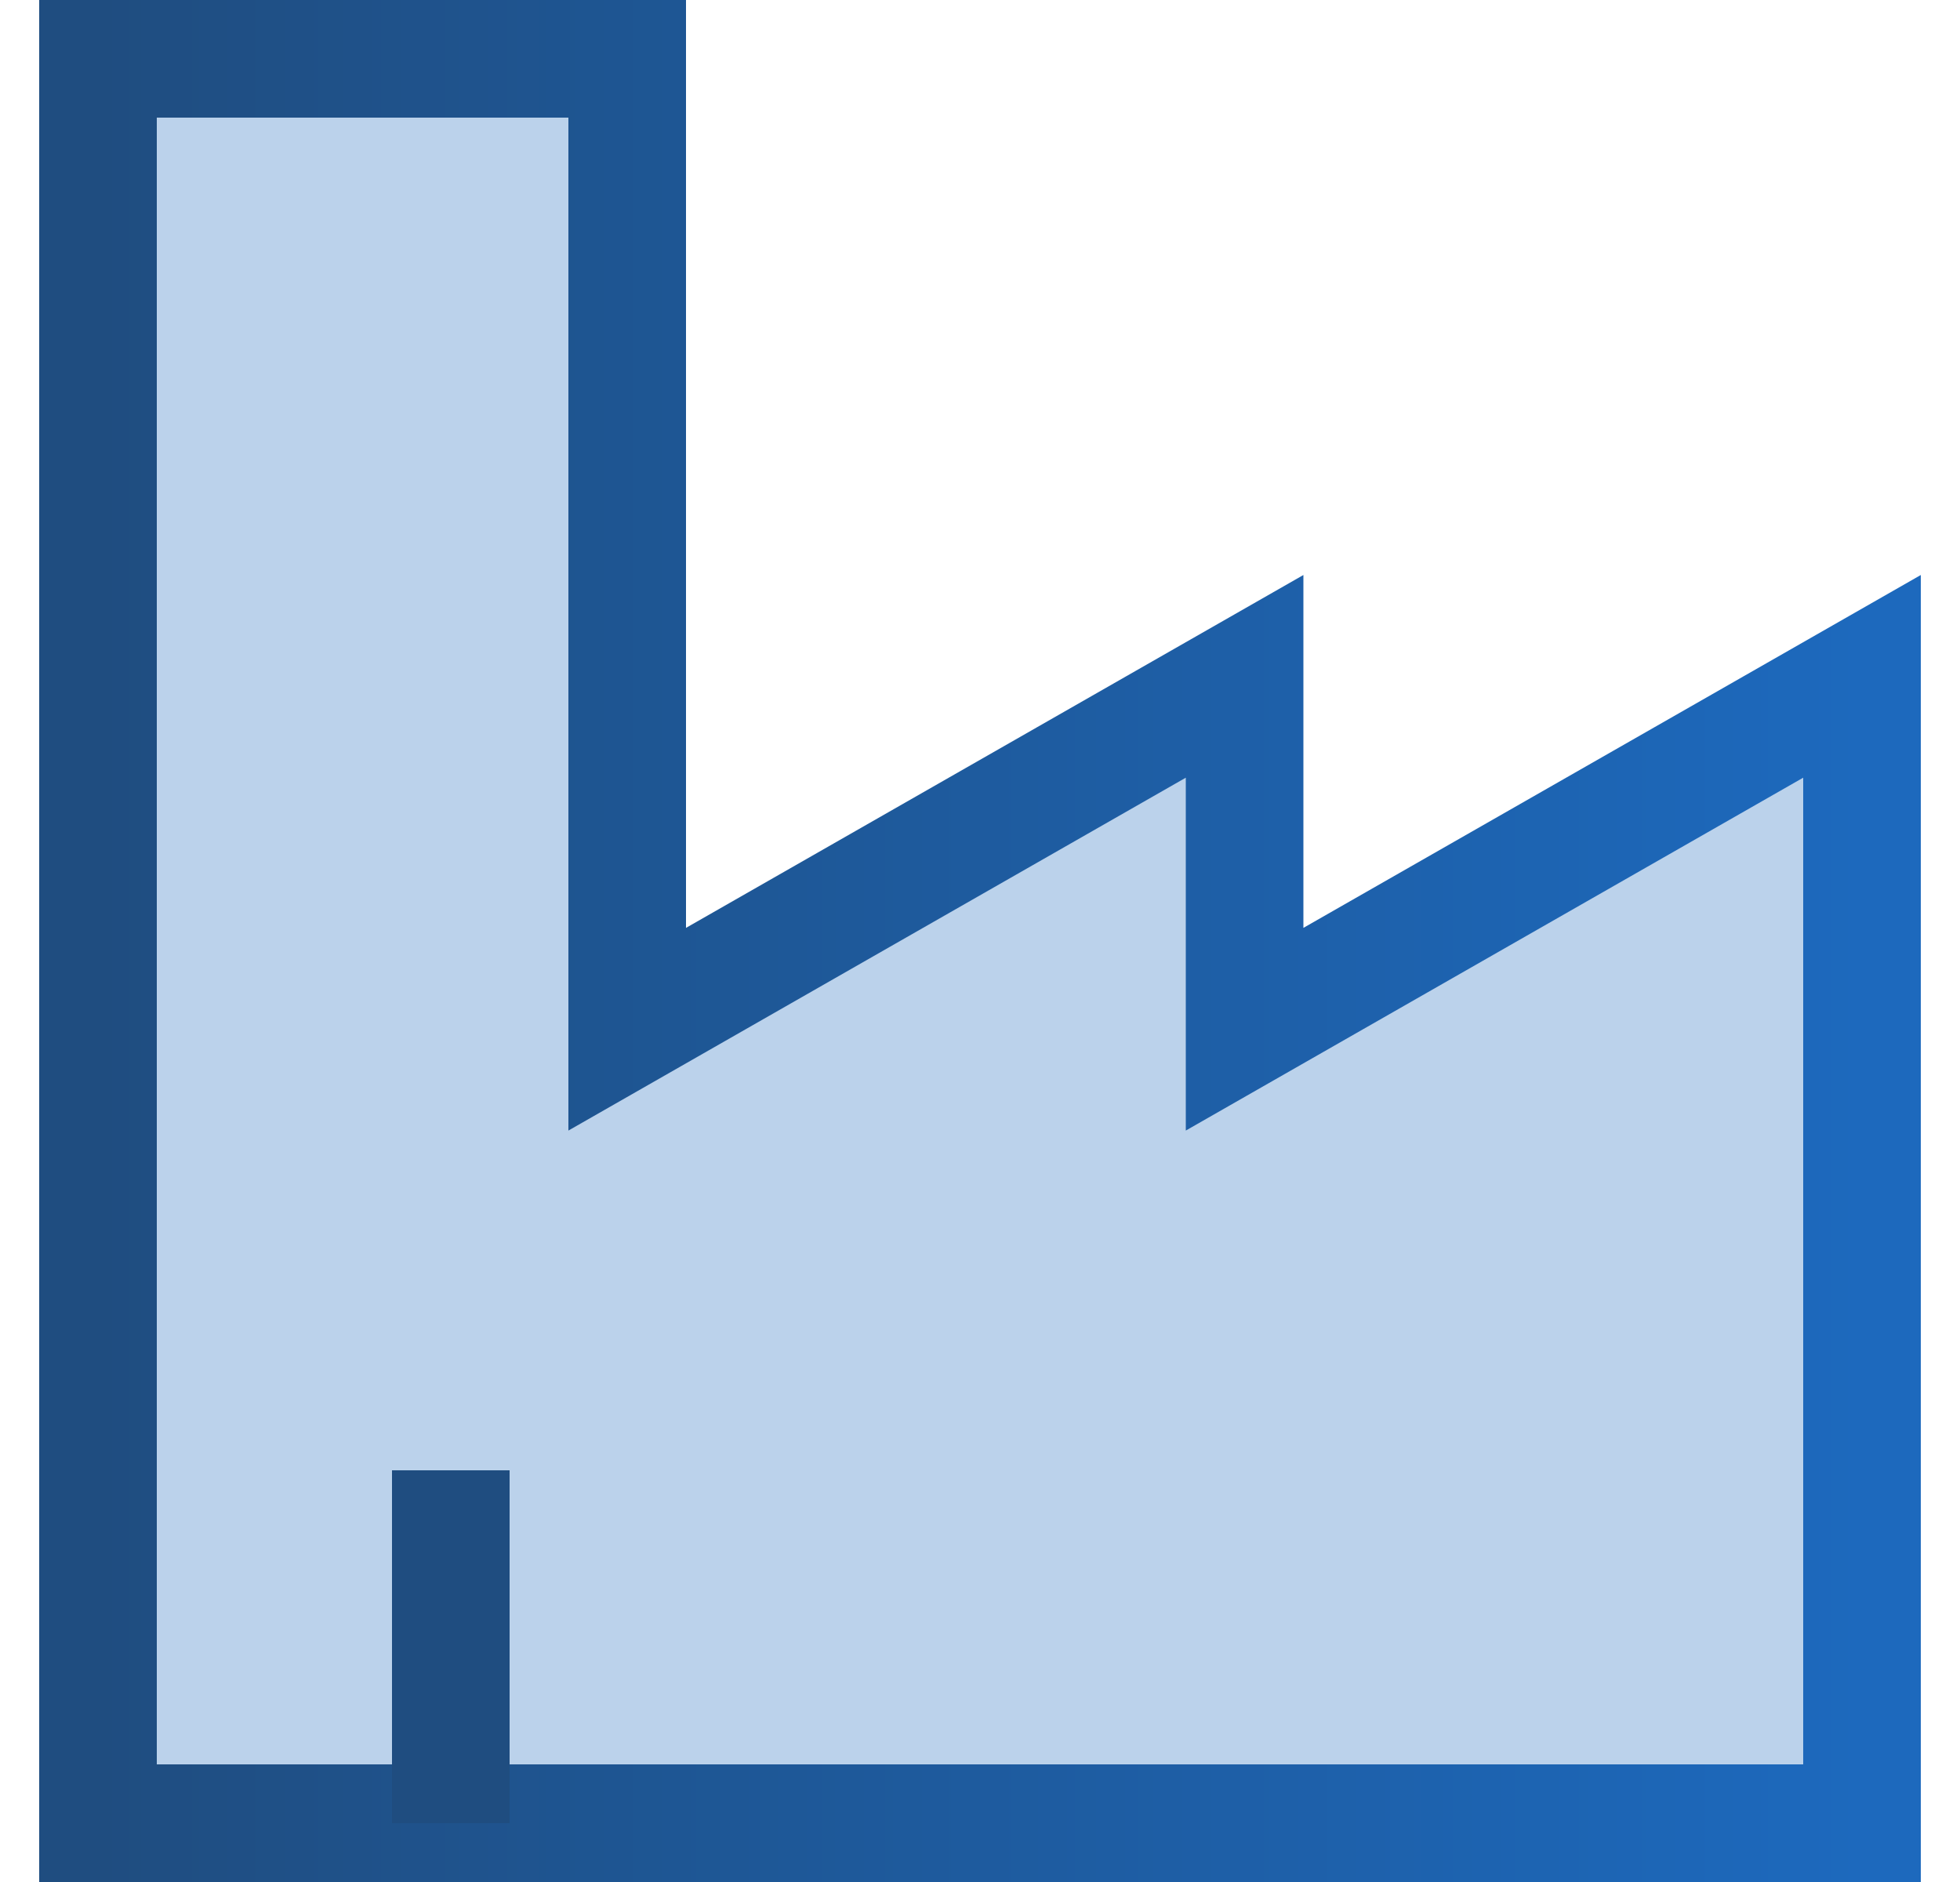
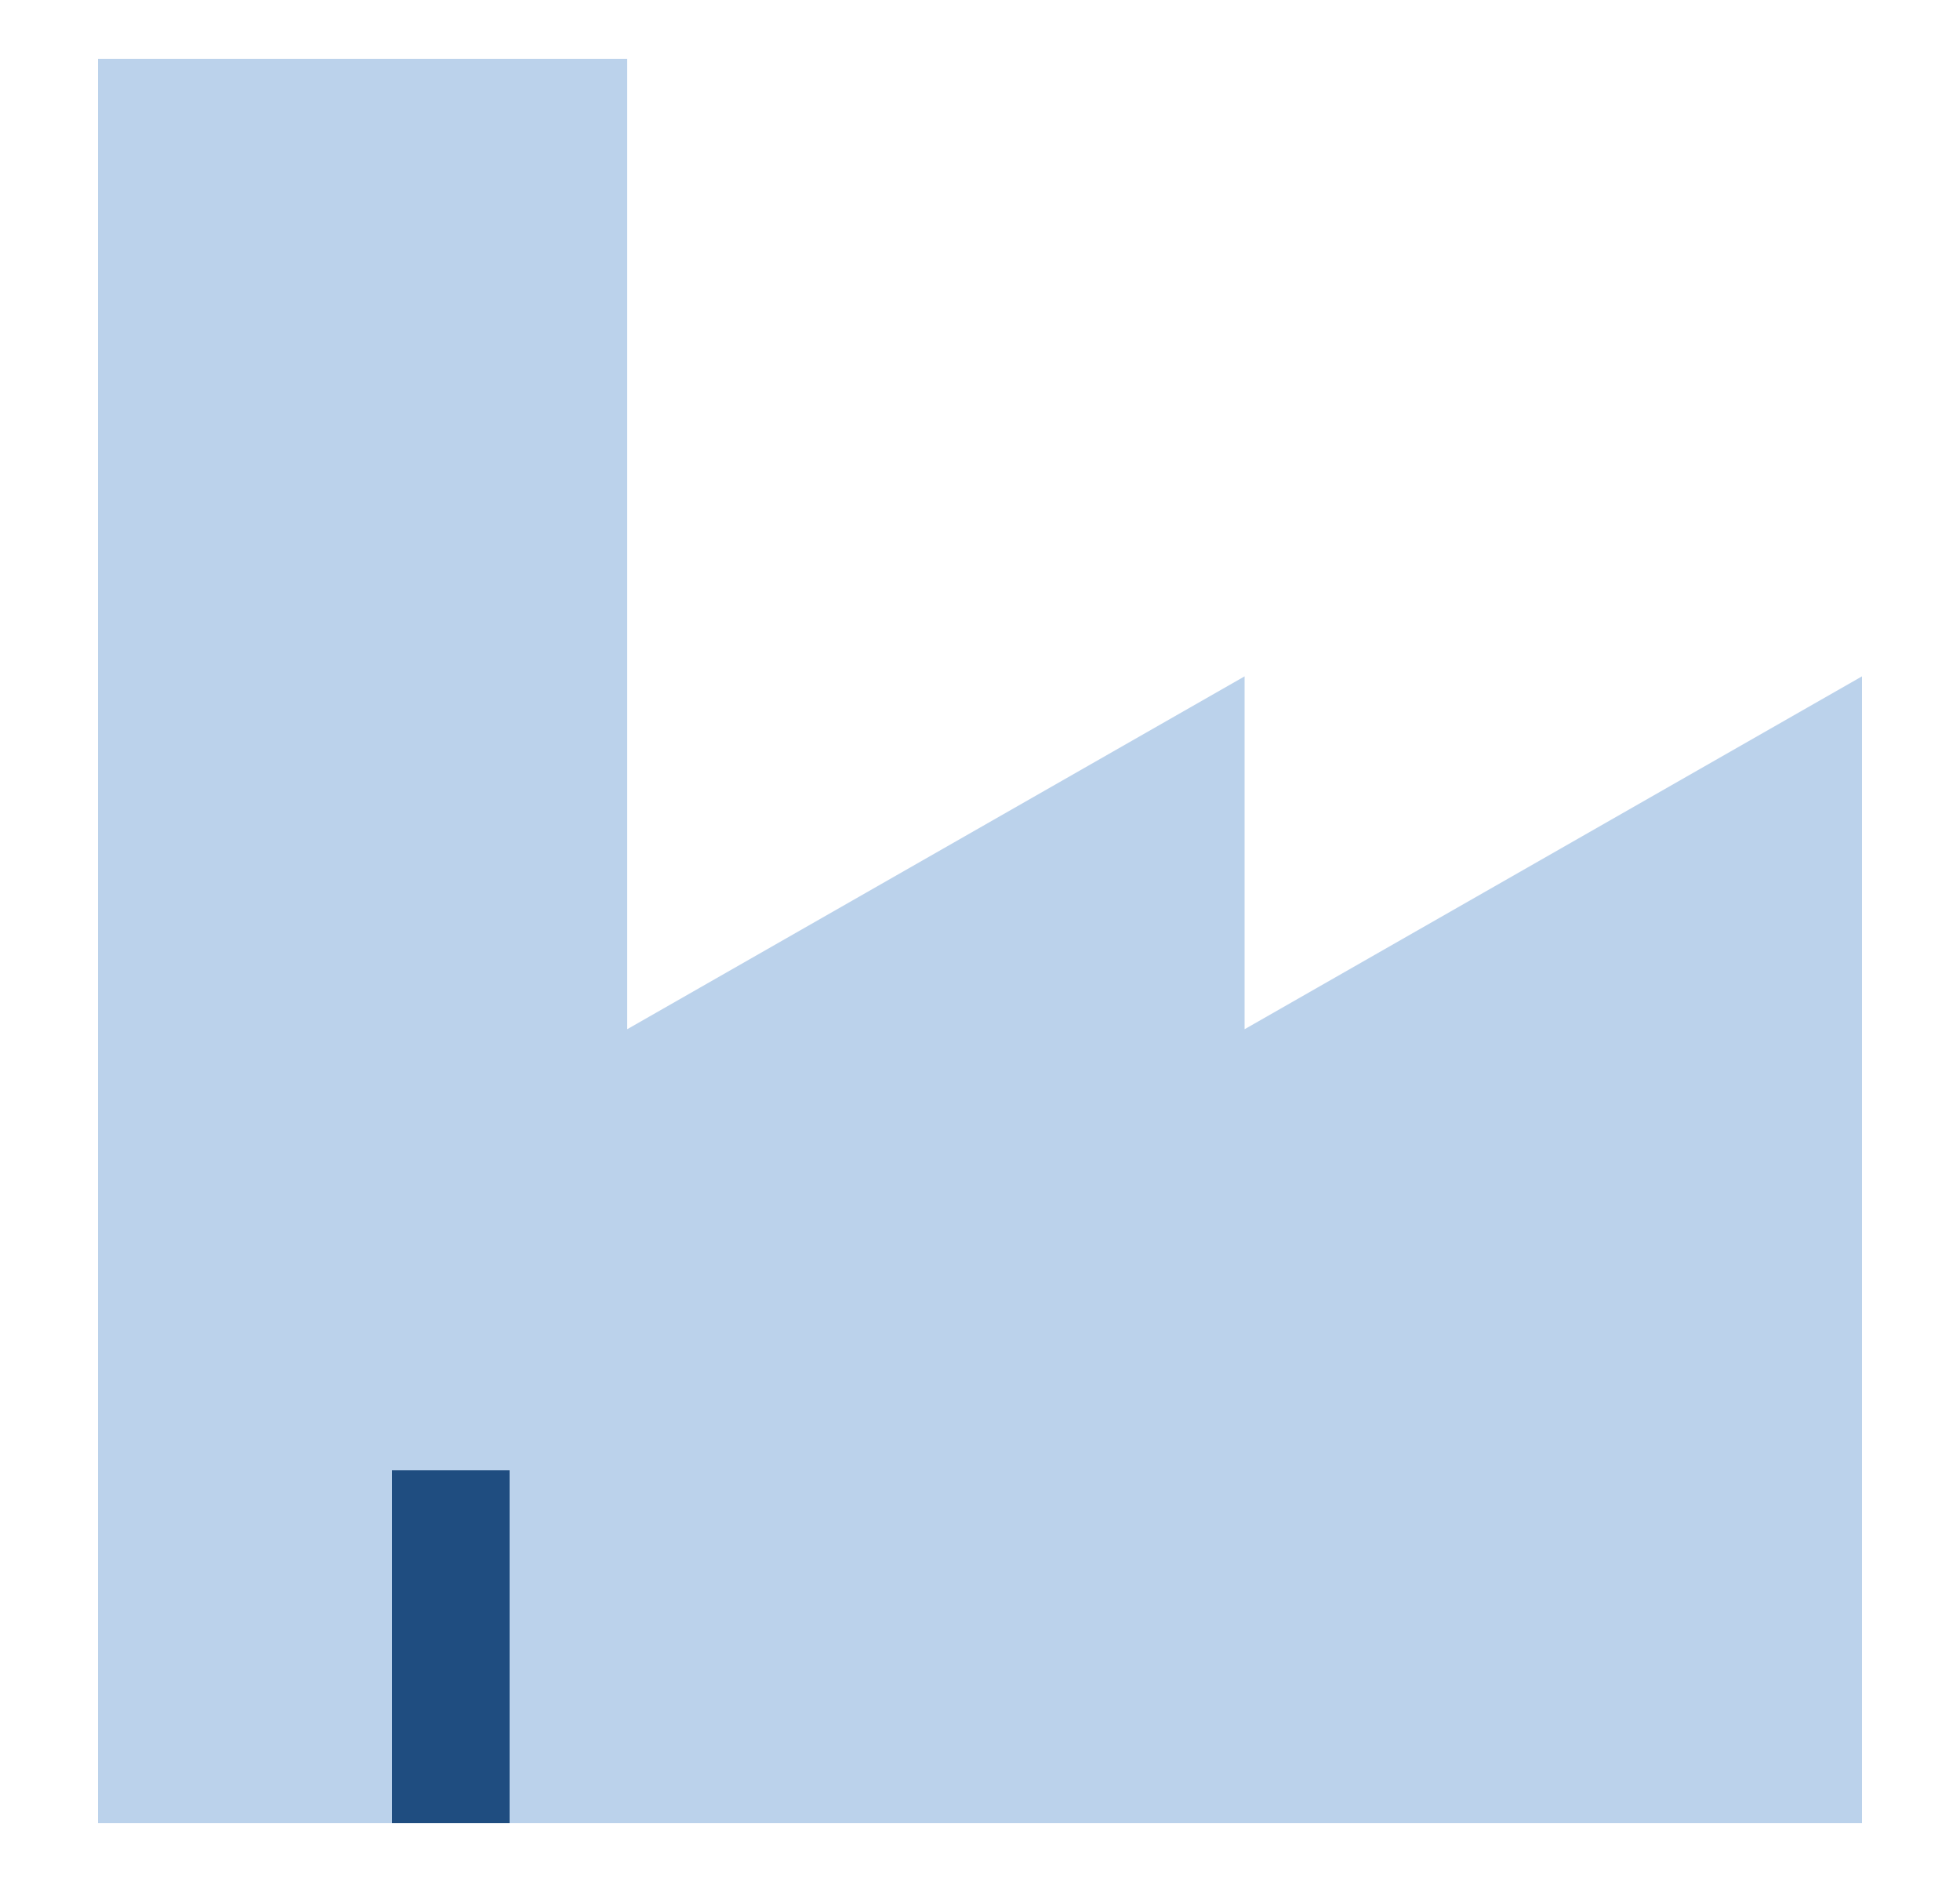
<svg xmlns="http://www.w3.org/2000/svg" width="25" height="24" viewBox="0 0 25 24" fill="none">
  <g clip-path="url(#clip0_2_36)">
    <path d="M1.25 0.75V23.25H23.75V8.625L15.875 13.125V8.625L8 13.125V0.75H1.25Z" fill="#1D69BD" fill-opacity="0.3" />
-     <path d="M1.25 0.75V23.25H23.75V8.625L15.875 13.125V8.625L8 13.125V0.75H1.25Z" stroke="url(#paint0_linear_2_36)" stroke-width="1.5" />
    <path d="M5.75 23.25V18.75Z" fill="#1F4D80" />
    <path d="M5.75 23.25V18.75" stroke="url(#paint1_linear_2_36)" stroke-width="1.5" />
  </g>
  <defs>
    <linearGradient id="paint0_linear_2_36" x1="1.25" y1="12" x2="23.75" y2="12" gradientUnits="userSpaceOnUse">
      <stop stop-color="#1F4D80" />
      <stop offset="1" stop-color="#1D69BD" />
    </linearGradient>
    <linearGradient id="paint1_linear_2_36" x1="-nan" y1="-nan" x2="-nan" y2="-nan" gradientUnits="userSpaceOnUse">
      <stop stop-color="#1F4D80" />
      <stop offset="1" stop-color="#1D69BD" />
    </linearGradient>
    <clipPath id="clip0_2_36">
      <rect width="25" height="24" fill="white" />
    </clipPath>
  </defs>
</svg>